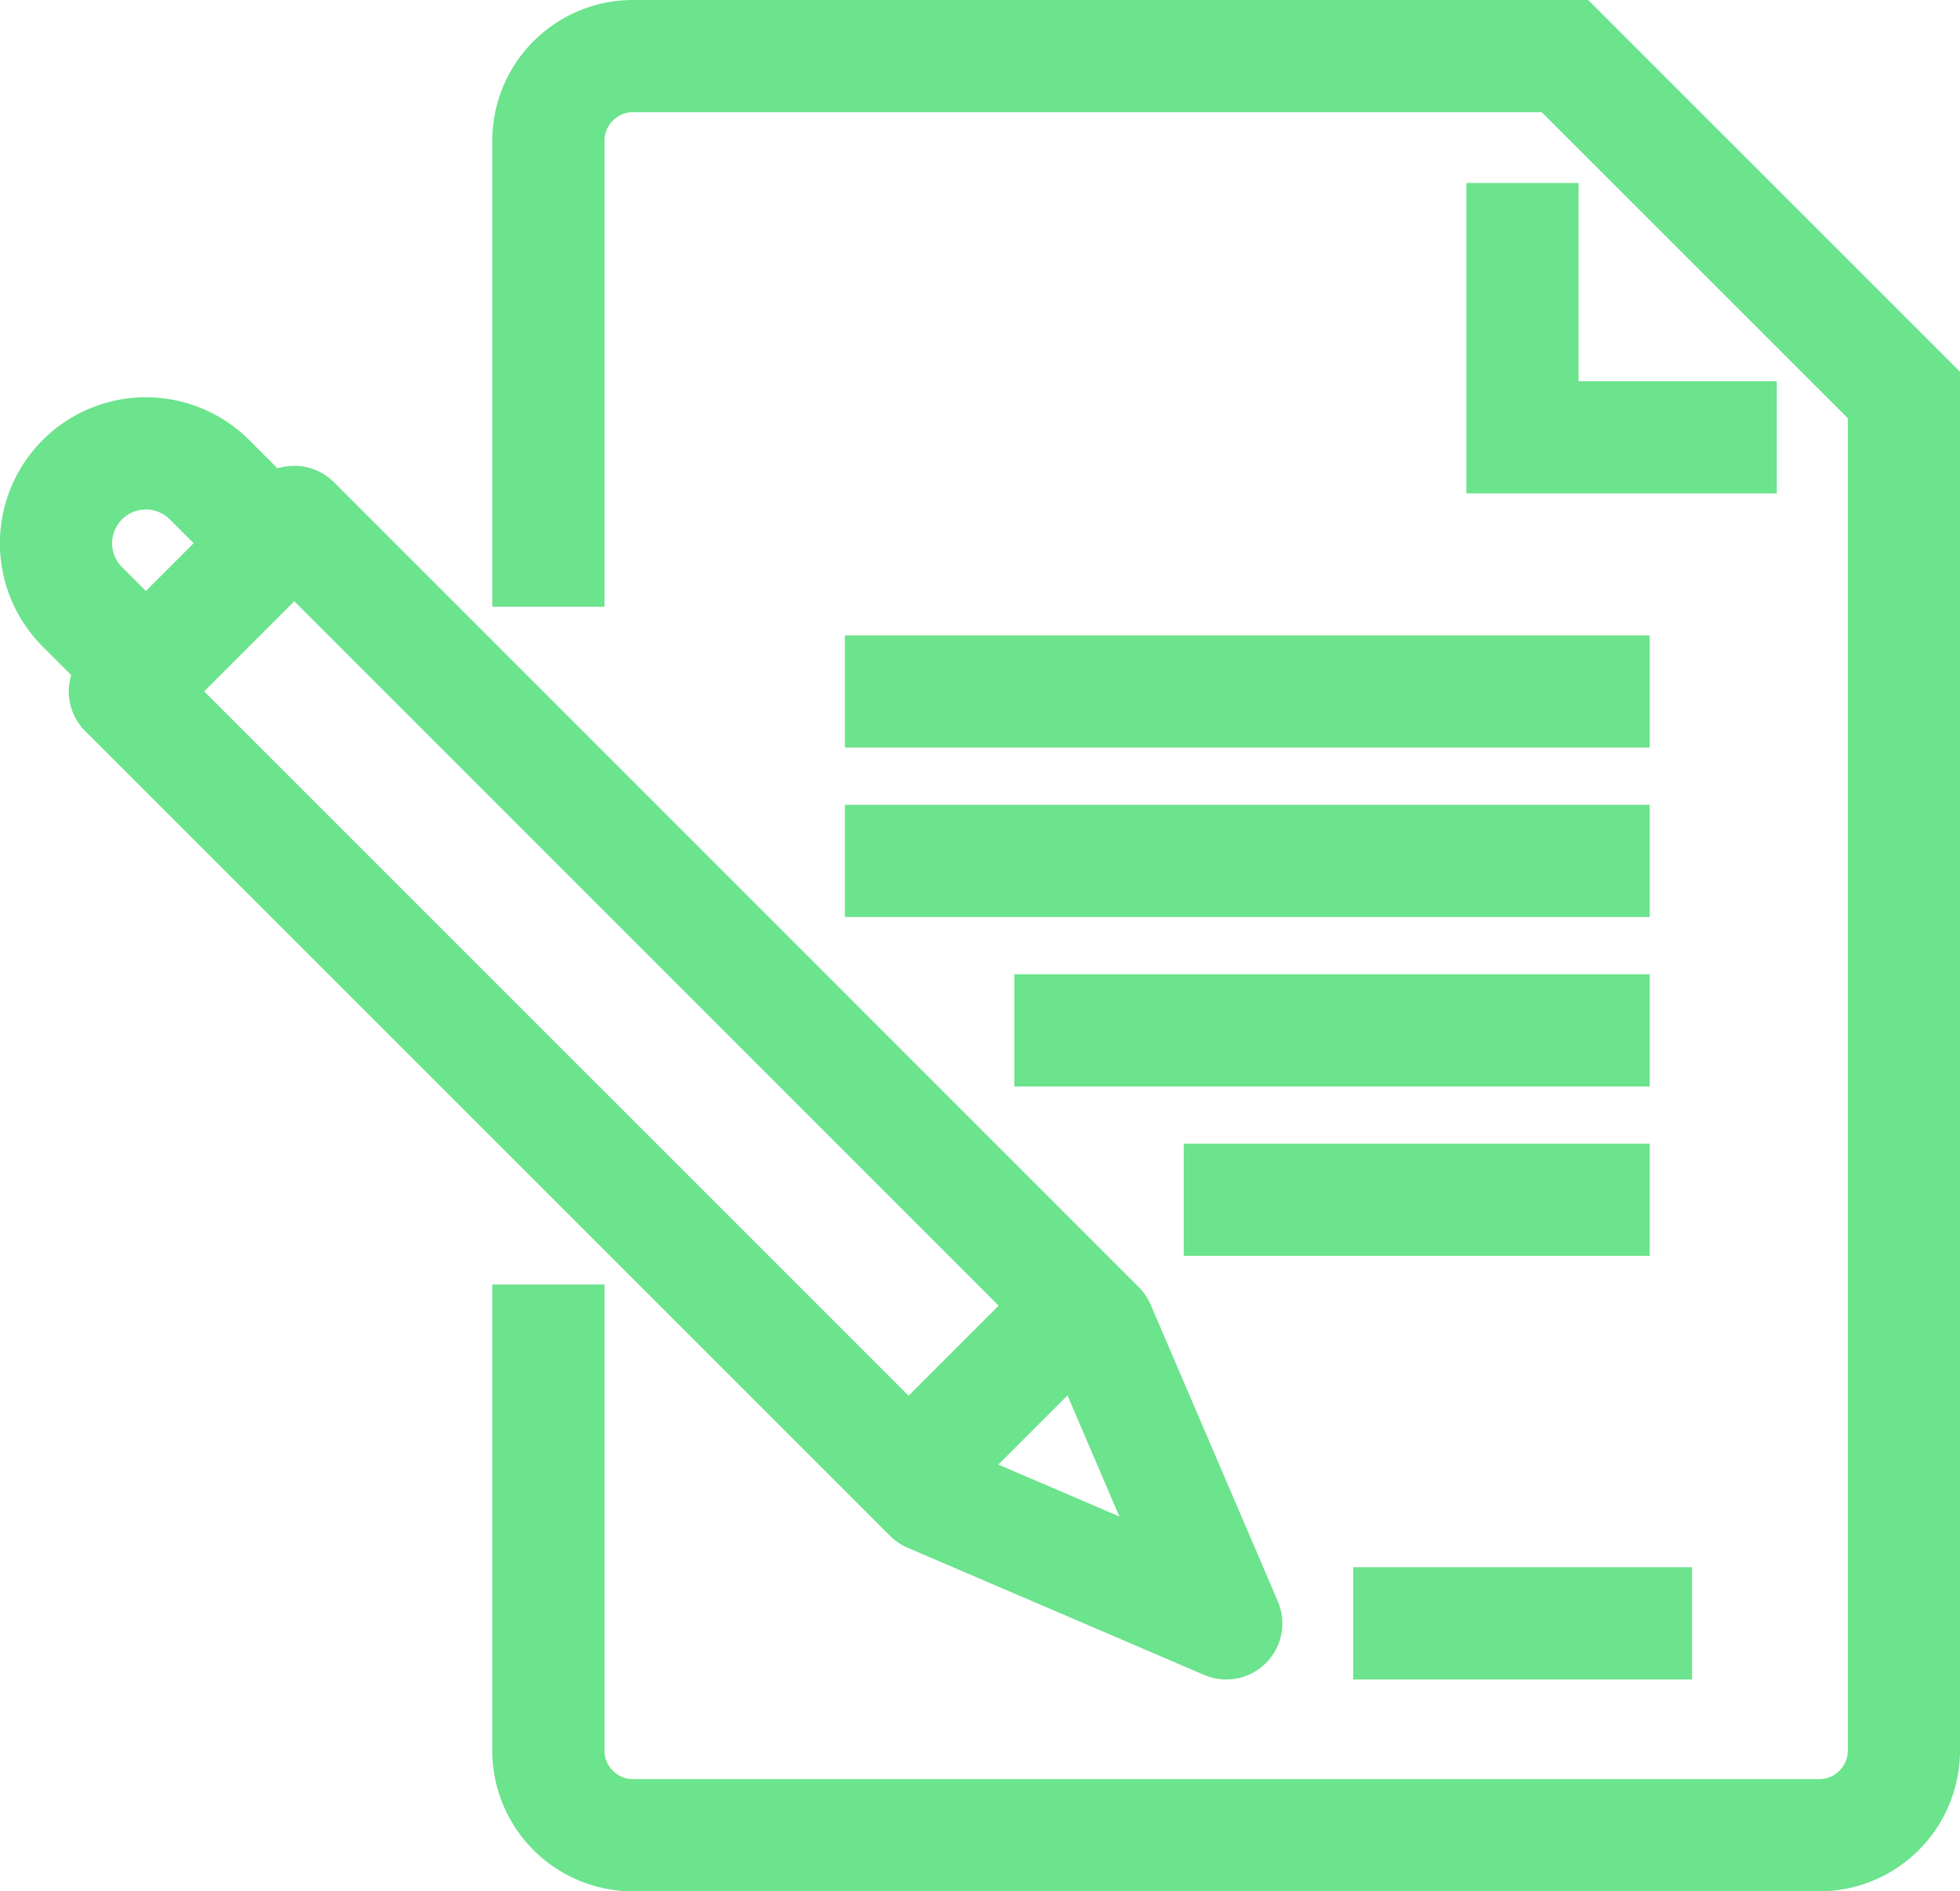
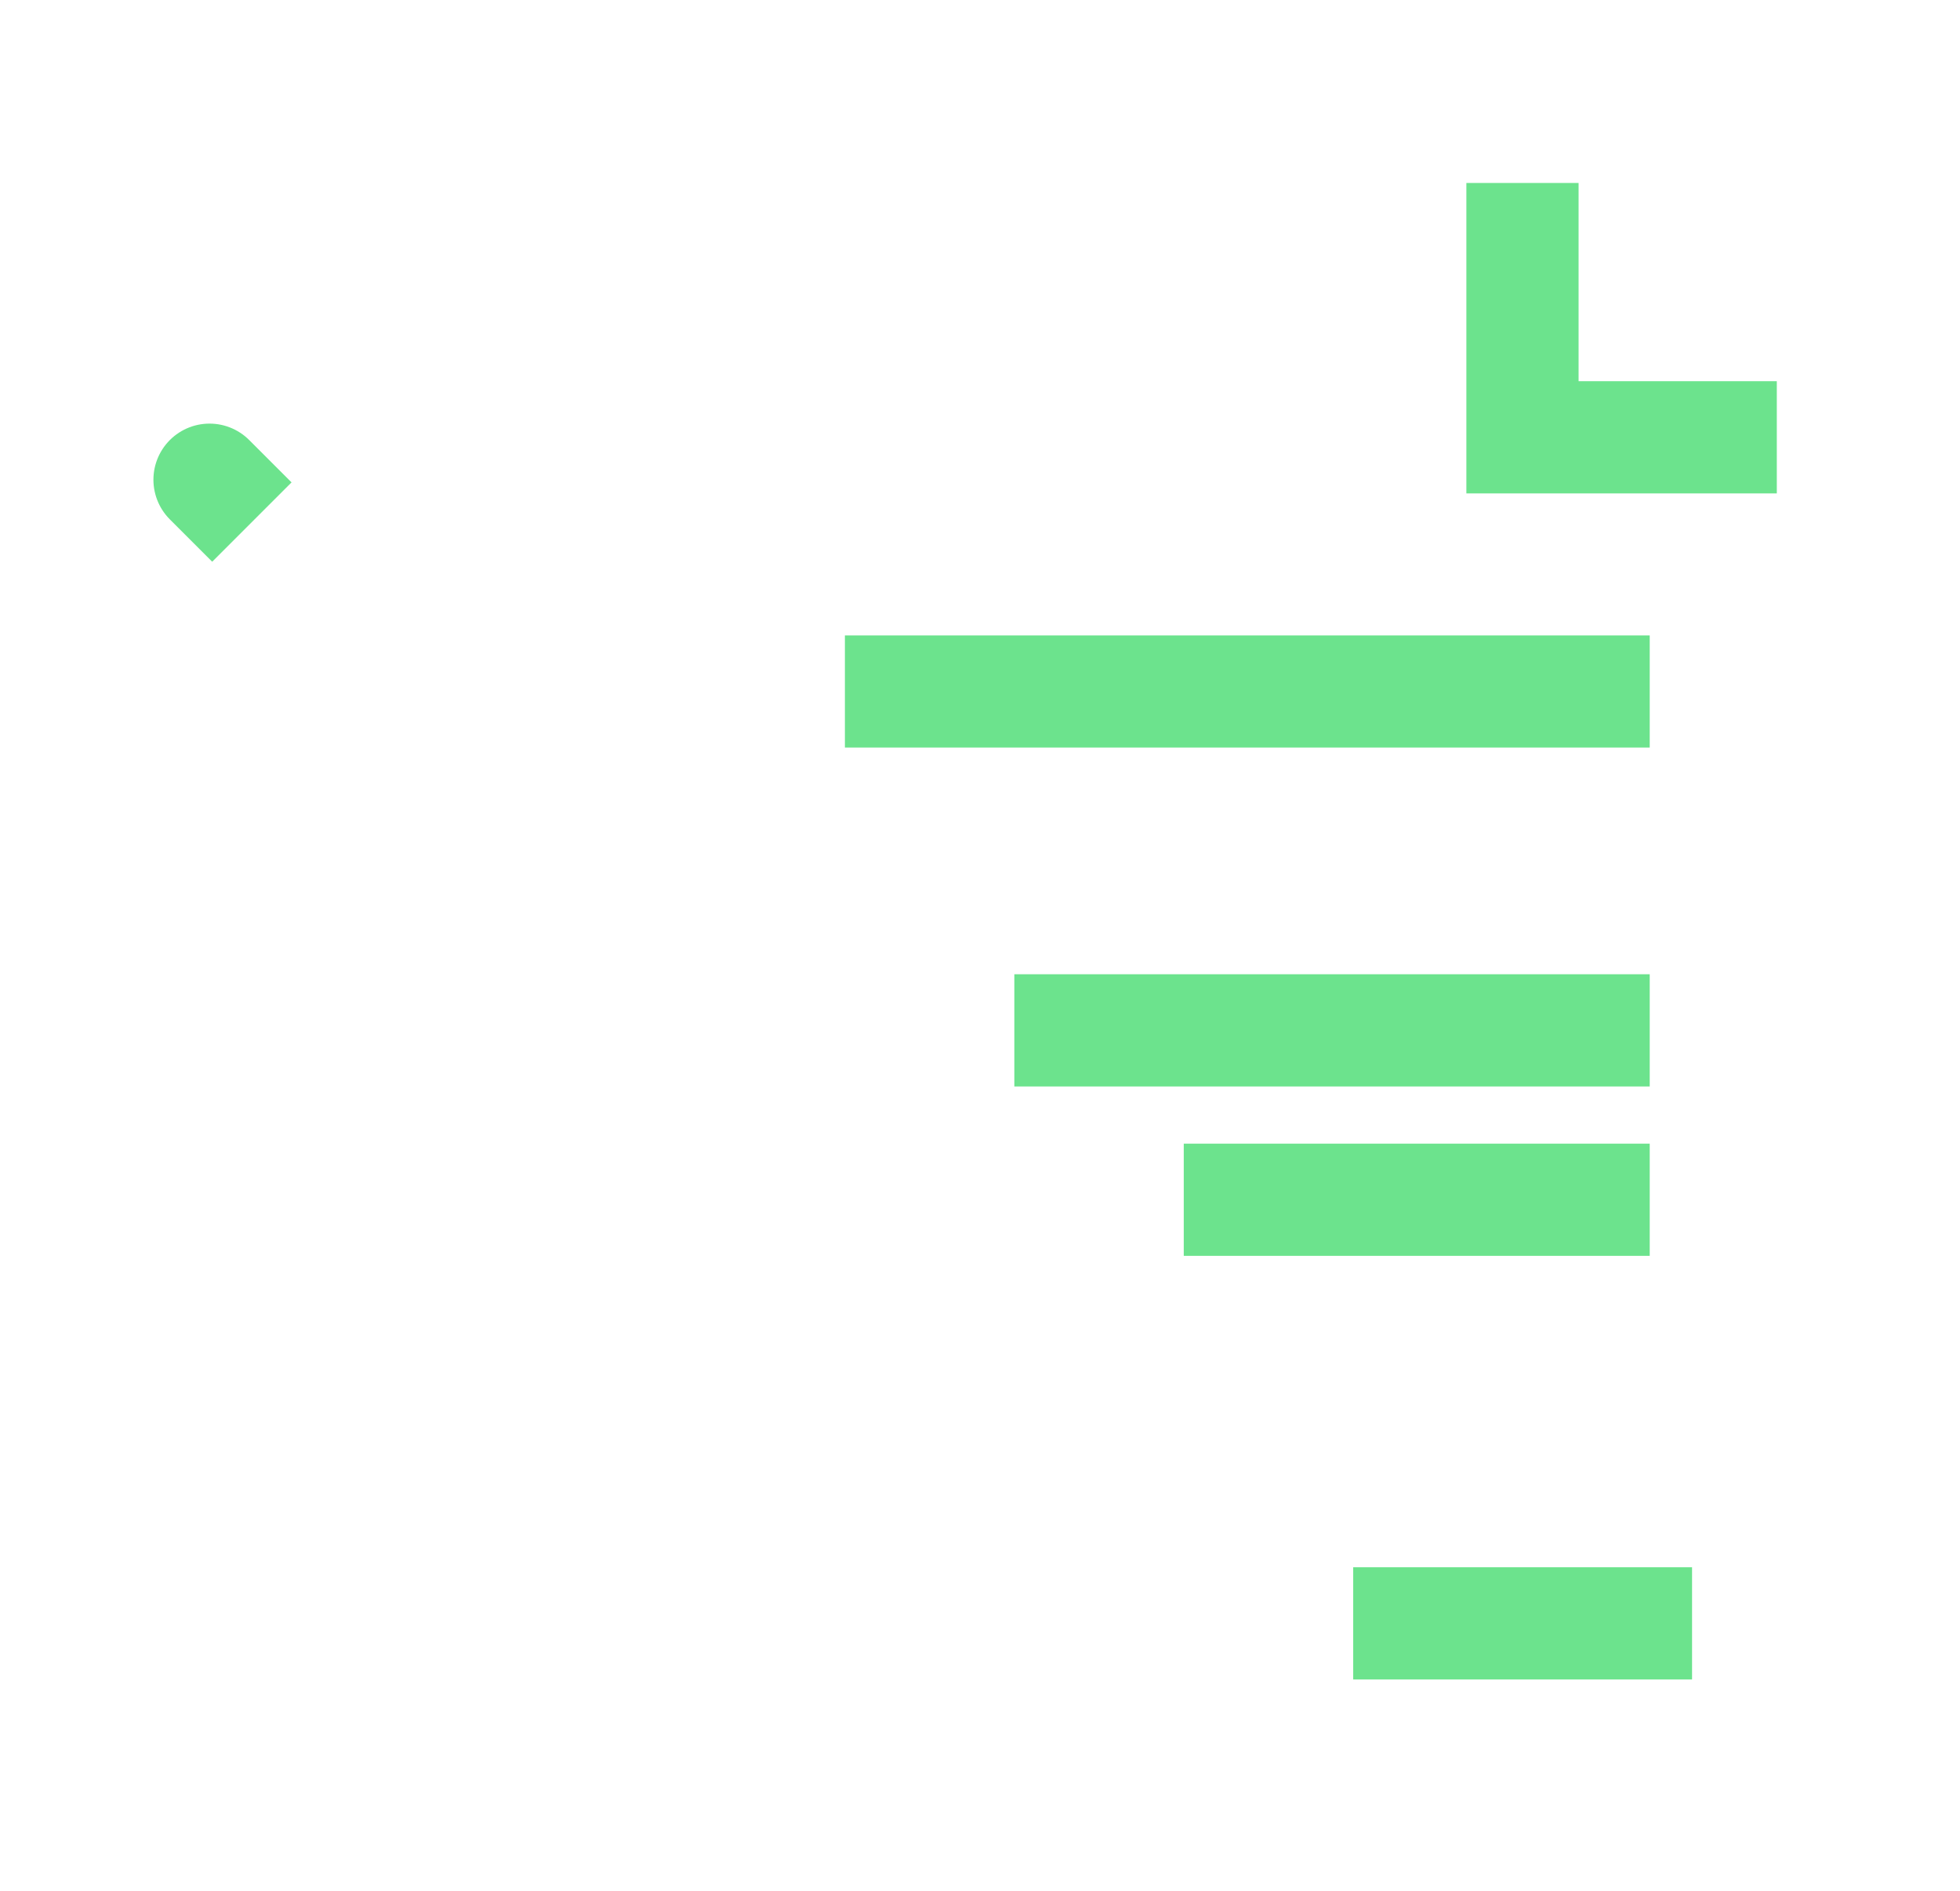
<svg xmlns="http://www.w3.org/2000/svg" width="26.202" height="25.283" viewBox="0 0 26.202 25.283">
  <g transform="translate(0.115 0.114)">
-     <path d="M4.71,10.8,15.469,21.56l1.7,3.965-3.964-1.7L2.445,13.066Z" transform="translate(-0.891 -3.937)" fill="none" stroke="#6ce38d" stroke-linejoin="round" stroke-width="1.5" />
-     <path d="M3.617,10.275l-.566-.566a1.2,1.2,0,0,0-1.7,1.7l.566.566" transform="translate(-0.365 -3.41)" fill="none" stroke="#6ce38d" stroke-linejoin="round" stroke-width="1.5" />
-     <line x1="1.699" y2="1.699" transform="translate(12.313 17.624)" fill="none" stroke="#6ce38d" stroke-linejoin="round" stroke-width="1.5" />
-     <path d="M11.355,8.361V2.133A1.132,1.132,0,0,1,12.488,1H24.945l4.531,4.53V23.651a1.132,1.132,0,0,1-1.133,1.133H12.488a1.132,1.132,0,0,1-1.133-1.133V17.422" transform="translate(-4.139 -0.364)" fill="none" stroke="#6ce38d" stroke-miterlimit="10" stroke-width="1.5" />
+     <path d="M3.617,10.275l-.566-.566l.566.566" transform="translate(-0.365 -3.41)" fill="none" stroke="#6ce38d" stroke-linejoin="round" stroke-width="1.5" />
    <path d="M35.246,7.071h-3.4v-3.4" transform="translate(-11.608 -1.339)" fill="none" stroke="#6ce38d" stroke-miterlimit="10" stroke-width="1.5" />
    <line x2="4.53" transform="translate(17.975 21.588)" fill="none" stroke="#6ce38d" stroke-linejoin="round" stroke-width="1.5" />
    <line x2="10.759" transform="translate(11.18 9.13)" fill="none" stroke="#6ce38d" stroke-linejoin="round" stroke-width="1.5" />
-     <line x2="10.759" transform="translate(11.18 11.395)" fill="none" stroke="#6ce38d" stroke-linejoin="round" stroke-width="1.5" />
    <line x2="8.494" transform="translate(13.445 13.66)" fill="none" stroke="#6ce38d" stroke-linejoin="round" stroke-width="1.5" />
    <line x2="6.229" transform="translate(15.71 15.925)" fill="none" stroke="#6ce38d" stroke-linejoin="round" stroke-width="1.5" />
  </g>
</svg>